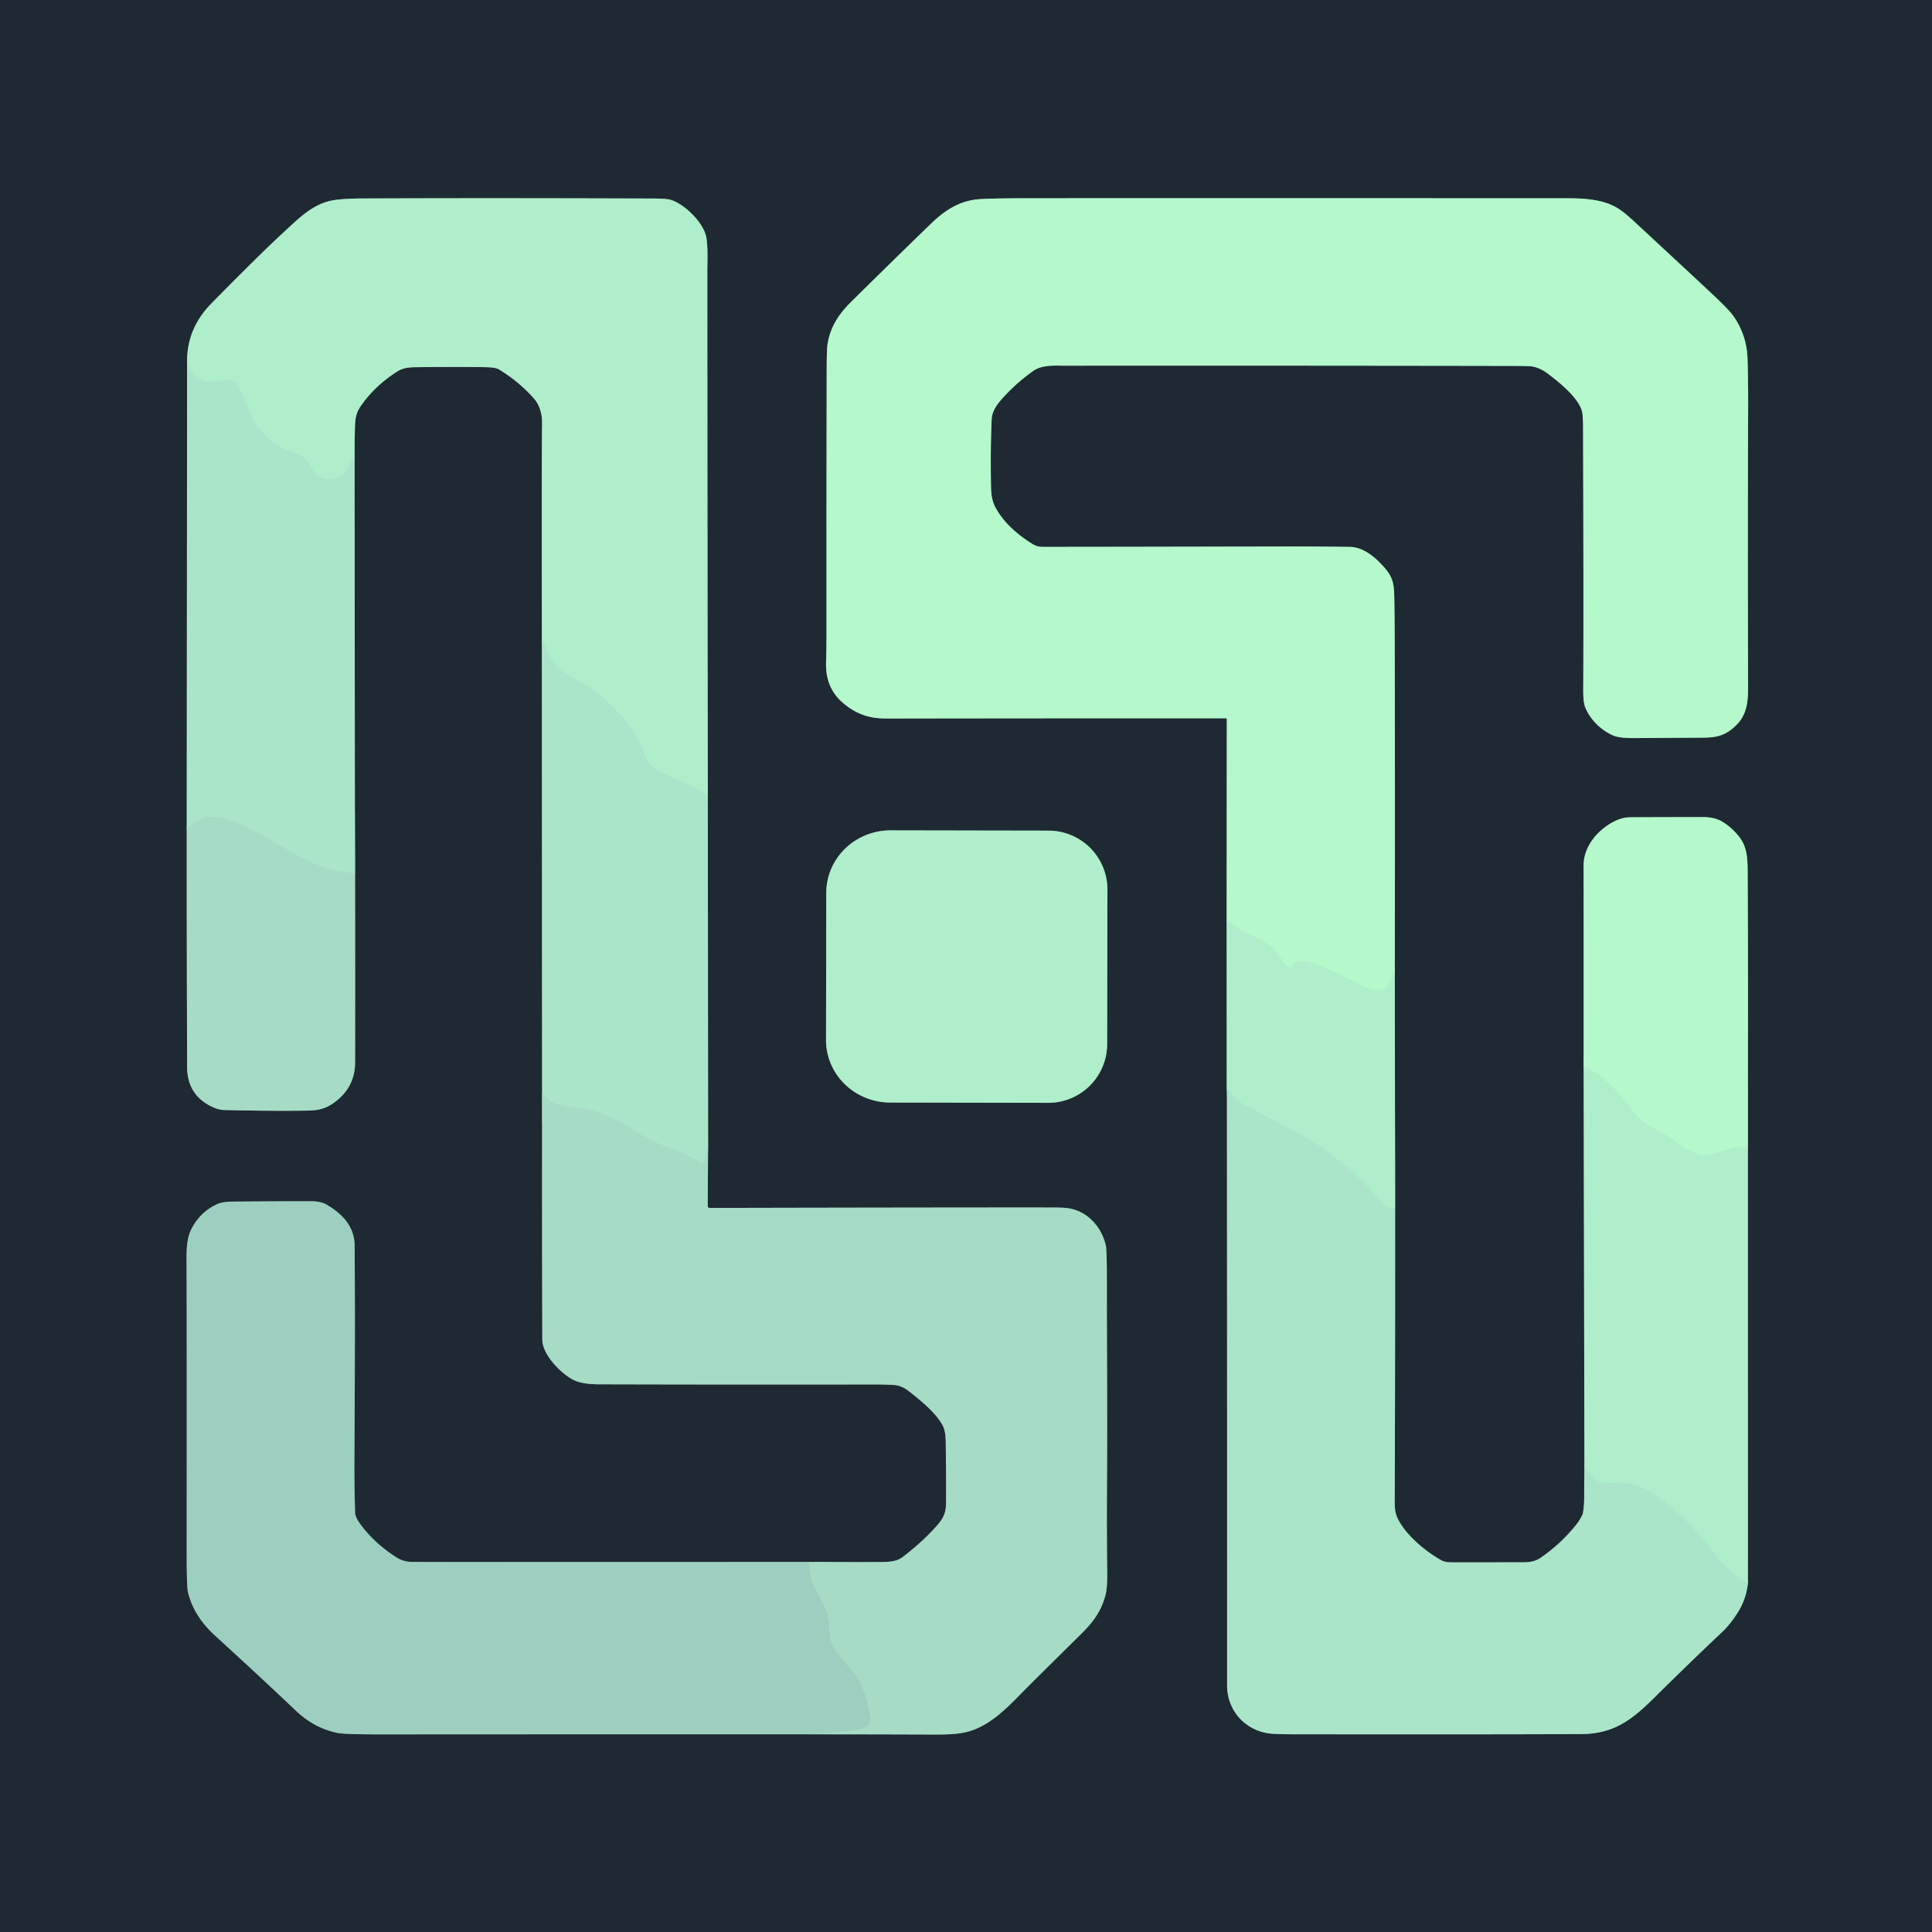
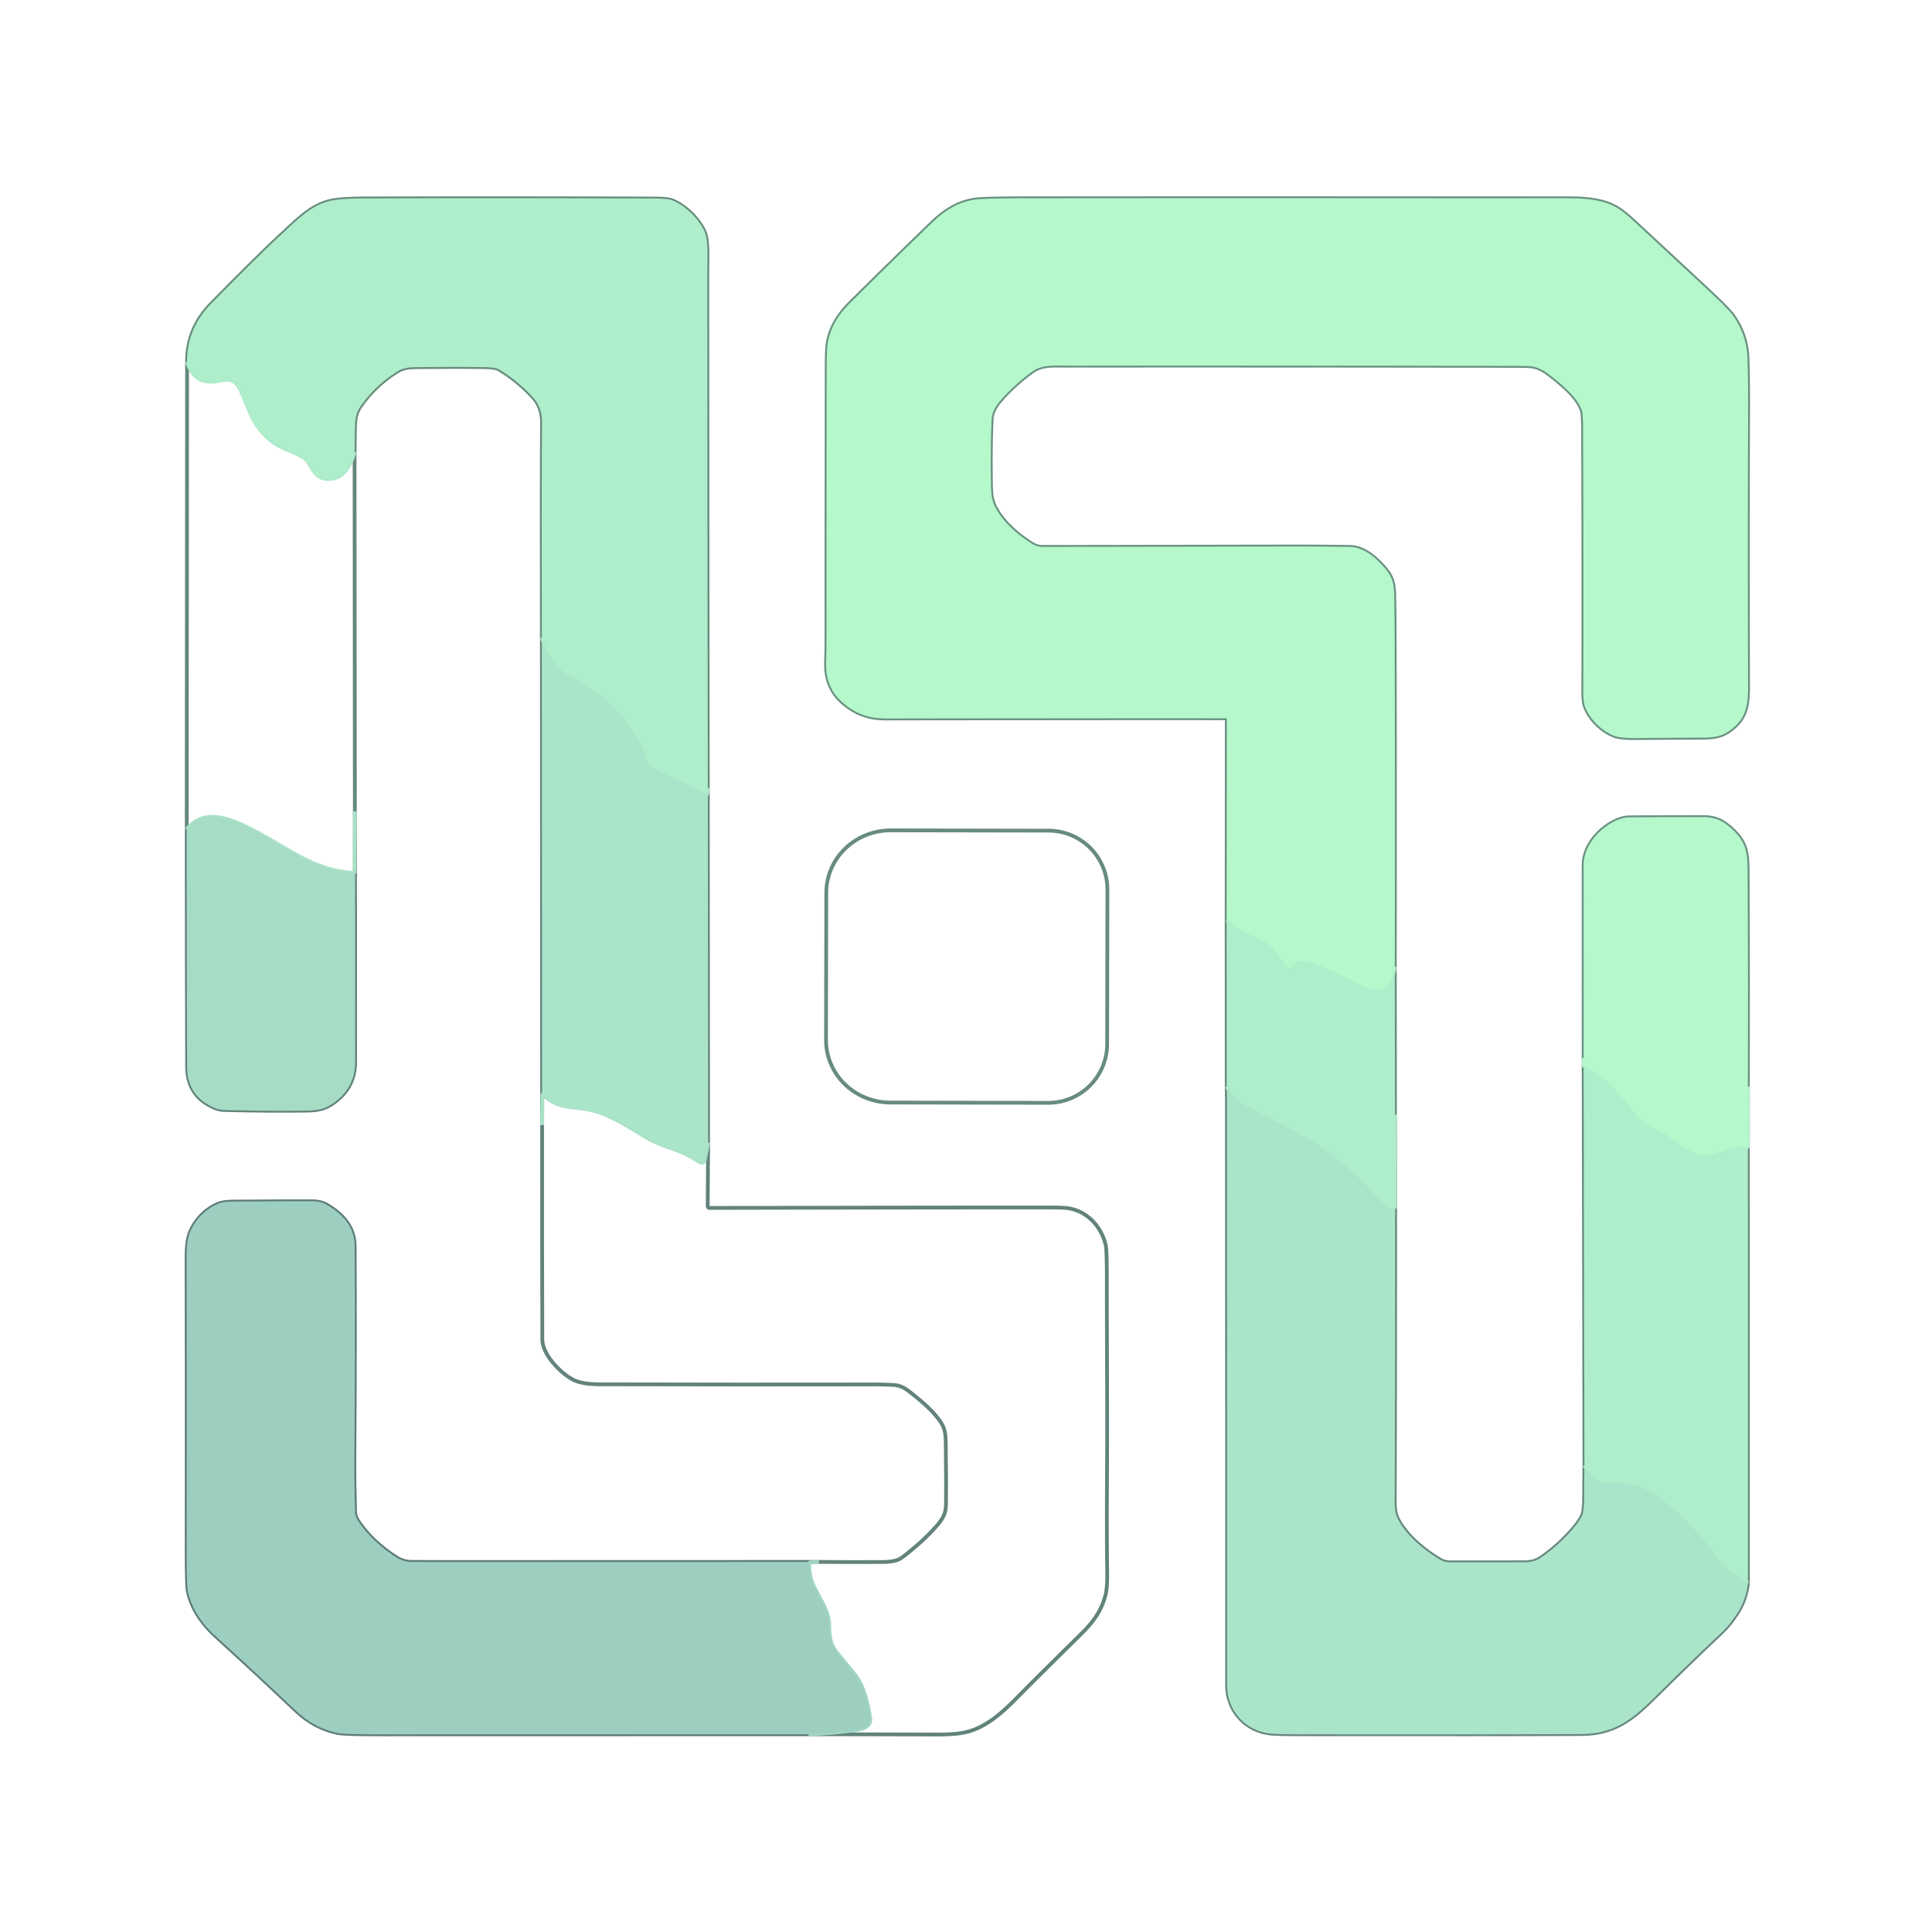
<svg xmlns="http://www.w3.org/2000/svg" version="1.1" viewBox="0.00 0.00 1024.00 1024.00">
  <g stroke-width="2.00" fill="none" stroke-linecap="butt">
    <path stroke="#65877e" vector-effect="non-scaling-stroke" d="   M 99.16 191.95   L 98.98 439.62" />
    <path stroke="#62837c" vector-effect="non-scaling-stroke" d="   M 98.98 439.62   Q 98.96 502.46 99.18 565.50   Q 99.23 580.59 112.80 586.80   Q 115.96 588.25 118.55 588.31   Q 142.86 588.92 162.33 588.65   C 169.13 588.56 172.86 587.68 177.98 583.73   Q 188.19 575.87 188.21 563.00   Q 188.32 496.51 188.09 430.02" />
    <path stroke="#65877e" vector-effect="non-scaling-stroke" d="   M 188.09 430.02   L 187.93 239.66" />
    <path stroke="#678c7f" vector-effect="non-scaling-stroke" d="   M 187.93 239.66   Q 187.96 233.41 188.11 227.00   C 188.23 222.29 188.55 219.03 191.20 215.21   Q 198.77 204.32 210.67 196.82   C 213.67 194.94 216.83 194.65 220.51 194.61   Q 243.83 194.36 257.53 194.61   Q 262.69 194.71 264.45 195.78   Q 274.86 202.10 282.81 210.98   Q 287.40 216.12 287.31 224.50   Q 287.03 249.09 287.20 337.95" />
    <path stroke="#65877e" vector-effect="non-scaling-stroke" d="   M 287.20 337.95   L 287.34 596.29" />
    <path stroke="#62837c" vector-effect="non-scaling-stroke" d="   M 287.34 596.29   Q 287.27 653.15 287.44 710.00   C 287.47 717.91 296.96 727.60 303.46 731.12   C 308.77 734.01 316.51 733.70 321.75 733.71   Q 390.15 733.90 464.75 733.78   Q 468.11 733.78 473.58 734.05   C 477.08 734.22 479.71 735.76 482.14 737.68   C 488.42 742.63 495.60 748.51 499.35 754.98   C 501.36 758.44 501.23 762.67 501.29 766.92   Q 501.55 786.78 501.41 797.25   C 501.32 803.32 498.84 806.24 494.45 810.97   Q 490.16 815.57 484.82 820.10   Q 479.31 824.79 477.30 826.02   Q 474.29 827.87 467.98 827.90   Q 450.96 827.98 433.97 827.85" />
    <path stroke="#5e7c7a" vector-effect="non-scaling-stroke" d="   M 433.97 827.85   Q 336.73 827.90 239.50 827.90   Q 228.96 827.90 218.26 827.85   Q 213.85 827.83 210.11 825.44   Q 197.96 817.68 190.63 807.31   Q 188.26 803.96 188.20 801.77   Q 187.75 784.87 187.82 774.25   Q 188.29 704.40 187.96 660.29   C 187.89 650.03 181.42 643.28 172.89 638.37   C 170.83 637.19 167.82 636.72 165.50 636.69   Q 160.58 636.61 127.42 636.85   C 123.43 636.87 118.39 636.73 115.25 638.16   Q 106.32 642.19 101.64 651.05   C 98.98 656.09 98.87 661.85 98.89 668.00   Q 99.05 711.63 98.95 822.28   Q 98.94 840.71 99.60 843.66   C 101.67 852.84 107.09 860.64 114.14 867.06   Q 136.35 887.29 156.93 906.79   Q 166.63 915.98 179.00 918.51   Q 182.68 919.26 202.04 919.25   Q 315.29 919.18 428.54 919.20" />
    <path stroke="#62837c" vector-effect="non-scaling-stroke" d="   M 428.54 919.20   Q 462.52 919.22 496.50 919.34   Q 504.86 919.36 509.99 918.48   C 522.50 916.33 531.99 907.09 541.29 897.53   Q 545.89 892.80 572.90 866.15   C 579.40 859.74 583.79 853.91 586.02 845.06   Q 586.94 841.41 586.83 832.88   Q 586.57 812.43 586.72 786.45   C 586.97 744.81 586.65 721.80 586.65 677.10   Q 586.65 662.48 586.06 659.97   C 583.65 649.68 575.61 641.18 564.77 640.23   Q 562.36 640.01 558.25 640.01   Q 519.12 639.94 376.08 640.23   A 0.98 0.98 0.0 0 1 375.10 639.24   L 375.31 605.70" />
    <path stroke="#65877e" vector-effect="non-scaling-stroke" d="   M 375.31 605.70   L 375.15 417.71" />
    <path stroke="#678c7f" vector-effect="non-scaling-stroke" d="   M 375.15 417.71   Q 374.93 280.66 374.90 143.61   C 374.90 138.86 375.31 130.82 374.33 125.68   C 372.83 117.90 362.85 108.24 355.57 105.94   Q 353.35 105.24 345.86 105.22   Q 261.09 104.92 193.00 105.18   Q 182.23 105.22 176.83 106.11   C 165.91 107.91 158.52 115.60 150.34 123.12   Q 137.59 134.85 112.07 160.81   Q 98.98 174.13 99.16 191.95" />
    <path stroke="#adeaca" vector-effect="non-scaling-stroke" d="   M 375.15 417.71   L 374.81 420.75   A 0.34 0.33 18.0 0 1 374.31 421.00   C 364.96 415.40 355.52 412.20 347.36 407.37   Q 343.07 404.83 342.16 401.45   Q 340.27 394.43 337.13 389.59   Q 327.06 374.07 312.12 364.17   C 309.02 362.12 304.61 359.93 300.96 357.68   C 292.85 352.69 290.38 346.41 287.20 337.95" />
    <path stroke="#adeaca" vector-effect="non-scaling-stroke" d="   M 187.93 239.66   C 185.79 246.88 182.04 254.31 173.52 253.87   C 167.83 253.58 166.11 249.61 163.60 245.26   C 161.62 241.86 155.33 239.70 151.29 238.02   C 142.71 234.45 136.07 227.37 132.55 218.80   Q 128.43 208.76 127.38 206.62   C 125.14 202.06 122.48 200.47 117.52 201.58   C 108.19 203.68 102.49 201.48 99.16 191.95" />
    <path stroke="#a9e1c7" vector-effect="non-scaling-stroke" d="   M 188.09 430.02   L 187.87 462.12   A 0.51 0.50 1.1 0 1 187.34 462.62   C 162.91 461.43 146.99 444.47 124.65 435.63   C 115.24 431.90 105.65 431.06 98.98 439.62" />
    <path stroke="#a9e1c7" vector-effect="non-scaling-stroke" d="   M 375.31 605.70   L 373.52 614.93   A 1.71 1.71 0.0 0 1 370.89 616.02   C 366.03 612.77 362.27 610.87 355.76 608.65   Q 347.41 605.81 342.95 603.14   C 330.33 595.58 321.57 589.65 310.60 587.84   C 302.84 586.56 294.23 587.17 287.95 580.11   A 0.22 0.22 0.0 0 0 287.56 580.25   L 287.34 596.29" />
    <path stroke="#a2d6c3" vector-effect="non-scaling-stroke" d="   M 428.54 919.20   Q 440.67 918.70 452.66 917.12   C 456.45 916.62 462.03 915.49 461.22 910.50   C 459.91 902.45 457.97 893.46 452.66 886.96   Q 449.77 883.40 443.92 876.29   C 439.74 871.20 439.64 867.01 439.49 860.99   C 439.33 854.57 435.72 849.37 431.41 840.80   Q 428.83 835.69 428.90 828.62   A 0.50 0.50 0.0 0 1 429.38 828.13   L 433.97 827.85" />
    <path stroke="#678c7f" vector-effect="non-scaling-stroke" d="   M 650.15 487.70   L 650.19 575.93" />
    <path stroke="#65877e" vector-effect="non-scaling-stroke" d="   M 650.19 575.93   Q 650.31 579.84 650.31 583.50   Q 650.43 779.52 650.39 893.25   C 650.38 907.32 660.97 918.19 674.80 918.93   Q 679.50 919.18 685.33 919.19   Q 797.57 919.32 838.50 919.07   C 855.68 918.96 865.37 911.15 877.18 899.44   Q 894.97 881.80 913.01 864.76   Q 916.94 861.05 920.89 854.90   Q 925.52 847.69 926.43 839.06" />
    <path stroke="#678c7f" vector-effect="non-scaling-stroke" d="   M 926.43 839.06   L 926.41 575.96" />
    <path stroke="#699180" vector-effect="non-scaling-stroke" d="   M 926.41 575.96   Q 926.59 520.78 926.31 465.62   C 926.25 455.53 926.57 448.99 920.96 442.47   Q 917.24 438.14 912.84 435.51   Q 908.76 433.06 902.49 433.07   Q 867.47 433.12 863.75 433.20   Q 860.33 433.28 857.16 434.64   C 847.91 438.63 839.32 447.95 839.34 458.75   Q 839.40 509.74 839.36 560.73" />
    <path stroke="#678c7f" vector-effect="non-scaling-stroke" d="   M 839.36 560.73   L 839.78 776.77" />
    <path stroke="#65877e" vector-effect="non-scaling-stroke" d="   M 839.78 776.77   Q 839.65 785.30 839.65 793.79   Q 839.65 797.99 839.05 801.65   A 5.17 4.96 -28.5 0 1 838.59 803.09   Q 837.20 805.98 835.08 808.58   Q 826.97 818.56 816.46 825.74   Q 813.11 828.03 808.00 828.04   Q 777.03 828.10 768.75 828.06   Q 765.75 828.05 763.65 826.84   C 755.35 822.07 745.05 813.67 740.75 804.72   C 738.92 800.93 739.23 796.92 739.24 792.00   Q 739.57 691.38 739.37 590.75" />
    <path stroke="#678c7f" vector-effect="non-scaling-stroke" d="   M 739.37 590.75   L 739.27 512.43" />
    <path stroke="#699180" vector-effect="non-scaling-stroke" d="   M 739.27 512.43   Q 739.44 427.75 739.23 343.00   Q 739.19 325.61 738.97 315.45   C 738.82 309.02 737.93 305.65 733.85 300.93   C 728.79 295.08 722.42 289.97 715.44 289.87   Q 698.48 289.62 678.25 289.66   Q 567.60 289.88 552.50 289.85   Q 549.68 289.85 547.35 288.41   C 539.74 283.71 532.08 277.28 527.69 269.10   C 525.57 265.15 525.32 261.66 525.24 257.25   Q 524.91 237.60 525.59 222.32   C 525.82 217.25 529.25 213.30 532.65 209.66   Q 539.44 202.41 547.48 196.70   C 552.39 193.21 558.91 193.82 564.75 193.82   Q 670.96 193.72 803.52 193.94   Q 810.93 193.96 812.48 194.29   Q 816.62 195.17 820.54 198.16   C 827.90 203.76 838.42 212.42 838.82 220.01   Q 839.06 224.53 839.06 225.26   Q 839.38 324.89 839.15 365.92   Q 839.11 372.25 840.25 374.99   C 842.92 381.47 848.57 387.04 855.13 389.86   Q 858.37 391.26 866.88 391.20   Q 890.17 391.03 901.98 390.99   C 909.89 390.96 914.52 389.96 920.27 384.32   C 927.01 377.72 926.54 369.09 926.51 360.00   Q 926.28 281.96 926.54 219.00   Q 926.62 202.00 926.20 189.79   Q 925.79 177.89 919.01 167.90   Q 916.83 164.68 909.38 157.62   Q 904.75 153.23 899.05 147.94   Q 876.53 127.03 866.13 117.38   Q 860.93 112.56 857.70 110.53   C 849.86 105.60 839.70 105.10 830.50 105.09   Q 671.89 105.02 546.50 105.07   Q 527.54 105.07 519.52 105.54   C 508.58 106.18 500.62 111.62 493.38 118.63   Q 471.32 139.99 450.94 160.19   C 444.37 166.71 439.98 173.51 438.60 182.60   Q 438.17 185.40 438.16 197.04   Q 438.02 287.97 438.06 333.02   Q 438.07 344.31 437.84 350.80   Q 437.36 364.27 446.41 372.20   C 453.24 378.18 460.17 380.83 469.75 380.82   Q 555.70 380.68 649.72 380.71   A 0.51 0.51 0.0 0 1 650.23 381.22   L 650.15 487.70" />
    <path stroke="#b2f3cb" vector-effect="non-scaling-stroke" d="   M 739.27 512.43   C 737.83 519.07 735.73 526.66 727.98 524.51   Q 724.02 523.41 721.72 522.25   Q 710.43 516.52 702.23 512.96   C 698.11 511.17 687.76 506.41 684.78 512.11   A 1.28 1.27 -61.6 0 1 683.02 512.64   Q 681.94 512.04 681.18 510.98   Q 678.01 506.63 674.83 502.98   C 670.71 498.23 665.65 496.86 660.58 494.63   C 657.44 493.25 653.93 489.81 650.15 487.70" />
    <path stroke="#adeaca" vector-effect="non-scaling-stroke" d="   M 739.37 590.75   L 739.34 639.40   A 0.82 0.81 -10.5 0 1 738.81 640.16   C 736.48 641.01 734.47 639.25 732.82 637.49   C 727.55 631.90 720.22 623.63 712.96 617.61   Q 699.13 606.17 683.92 598.28   Q 661.53 586.67 660.66 586.23   Q 654.87 583.29 650.19 575.93" />
    <path stroke="#adeaca" vector-effect="non-scaling-stroke" d="   M 926.43 839.06   Q 916.72 833.92 910.36 825.52   C 899.86 811.65 888.85 799.39 874.30 790.53   Q 868.29 786.87 861.66 786.03   C 858.32 785.61 854.03 786.38 851.04 786.12   C 845.41 785.63 842.49 781.18 839.78 776.77" />
    <path stroke="#b2f3cb" vector-effect="non-scaling-stroke" d="   M 926.41 575.96   L 926.33 607.59   A 0.53 0.53 0.0 0 1 925.75 608.12   C 922.24 607.83 919.14 608.18 915.48 609.36   Q 909.05 611.43 907.41 611.73   C 895.50 613.93 888.59 603.60 878.20 598.78   Q 870.94 595.41 866.94 590.52   C 858.06 579.66 851.79 570.84 839.94 565.26   A 0.84 0.83 -78.0 0 1 839.46 564.52   L 839.36 560.73" />
    <path stroke="#678c7f" vector-effect="non-scaling-stroke" d="   M 586.81 553.37   L 586.95 471.51   A 31.20 31.20 0.0 0 0 555.81 440.26   L 472.11 440.11   A 34.10 33.12 0.1 0 0 437.95 473.17   L 437.81 551.19   A 34.10 33.12 0.1 0 0 471.85 584.37   L 555.55 584.52   A 31.20 31.20 0.0 0 0 586.81 553.37" />
  </g>
-   <path fill="#1e2933" d="   M 1024.00 0.00   L 1024.00 1024.00   L 0.00 1024.00   L 0.00 0.00   L 1024.00 0.00   Z   M 99.16 191.95   L 98.98 439.62   Q 98.96 502.46 99.18 565.50   Q 99.23 580.59 112.80 586.80   Q 115.96 588.25 118.55 588.31   Q 142.86 588.92 162.33 588.65   C 169.13 588.56 172.86 587.68 177.98 583.73   Q 188.19 575.87 188.21 563.00   Q 188.32 496.51 188.09 430.02   L 187.93 239.66   Q 187.96 233.41 188.11 227.00   C 188.23 222.29 188.55 219.03 191.20 215.21   Q 198.77 204.32 210.67 196.82   C 213.67 194.94 216.83 194.65 220.51 194.61   Q 243.83 194.36 257.53 194.61   Q 262.69 194.71 264.45 195.78   Q 274.86 202.10 282.81 210.98   Q 287.40 216.12 287.31 224.50   Q 287.03 249.09 287.20 337.95   L 287.34 596.29   Q 287.27 653.15 287.44 710.00   C 287.47 717.91 296.96 727.60 303.46 731.12   C 308.77 734.01 316.51 733.70 321.75 733.71   Q 390.15 733.90 464.75 733.78   Q 468.11 733.78 473.58 734.05   C 477.08 734.22 479.71 735.76 482.14 737.68   C 488.42 742.63 495.60 748.51 499.35 754.98   C 501.36 758.44 501.23 762.67 501.29 766.92   Q 501.55 786.78 501.41 797.25   C 501.32 803.32 498.84 806.24 494.45 810.97   Q 490.16 815.57 484.82 820.10   Q 479.31 824.79 477.30 826.02   Q 474.29 827.87 467.98 827.90   Q 450.96 827.98 433.97 827.85   Q 336.73 827.90 239.50 827.90   Q 228.96 827.90 218.26 827.85   Q 213.85 827.83 210.11 825.44   Q 197.96 817.68 190.63 807.31   Q 188.26 803.96 188.20 801.77   Q 187.75 784.87 187.82 774.25   Q 188.29 704.40 187.96 660.29   C 187.89 650.03 181.42 643.28 172.89 638.37   C 170.83 637.19 167.82 636.72 165.50 636.69   Q 160.58 636.61 127.42 636.85   C 123.43 636.87 118.39 636.73 115.25 638.16   Q 106.32 642.19 101.64 651.05   C 98.98 656.09 98.87 661.85 98.89 668.00   Q 99.05 711.63 98.95 822.28   Q 98.94 840.71 99.60 843.66   C 101.67 852.84 107.09 860.64 114.14 867.06   Q 136.35 887.29 156.93 906.79   Q 166.63 915.98 179.00 918.51   Q 182.68 919.26 202.04 919.25   Q 315.29 919.18 428.54 919.20   Q 462.52 919.22 496.50 919.34   Q 504.86 919.36 509.99 918.48   C 522.50 916.33 531.99 907.09 541.29 897.53   Q 545.89 892.80 572.90 866.15   C 579.40 859.74 583.79 853.91 586.02 845.06   Q 586.94 841.41 586.83 832.88   Q 586.57 812.43 586.72 786.45   C 586.97 744.81 586.65 721.80 586.65 677.10   Q 586.65 662.48 586.06 659.97   C 583.65 649.68 575.61 641.18 564.77 640.23   Q 562.36 640.01 558.25 640.01   Q 519.12 639.94 376.08 640.23   A 0.98 0.98 0.0 0 1 375.10 639.24   L 375.31 605.70   L 375.15 417.71   Q 374.93 280.66 374.90 143.61   C 374.90 138.86 375.31 130.82 374.33 125.68   C 372.83 117.90 362.85 108.24 355.57 105.94   Q 353.35 105.24 345.86 105.22   Q 261.09 104.92 193.00 105.18   Q 182.23 105.22 176.83 106.11   C 165.91 107.91 158.52 115.60 150.34 123.12   Q 137.59 134.85 112.07 160.81   Q 98.98 174.13 99.16 191.95   Z   M 650.15 487.70   L 650.19 575.93   Q 650.31 579.84 650.31 583.50   Q 650.43 779.52 650.39 893.25   C 650.38 907.32 660.97 918.19 674.80 918.93   Q 679.50 919.18 685.33 919.19   Q 797.57 919.32 838.50 919.07   C 855.68 918.96 865.37 911.15 877.18 899.44   Q 894.97 881.80 913.01 864.76   Q 916.94 861.05 920.89 854.90   Q 925.52 847.69 926.43 839.06   L 926.41 575.96   Q 926.59 520.78 926.31 465.62   C 926.25 455.53 926.57 448.99 920.96 442.47   Q 917.24 438.14 912.84 435.51   Q 908.76 433.06 902.49 433.07   Q 867.47 433.12 863.75 433.20   Q 860.33 433.28 857.16 434.64   C 847.91 438.63 839.32 447.95 839.34 458.75   Q 839.40 509.74 839.36 560.73   L 839.78 776.77   Q 839.65 785.30 839.65 793.79   Q 839.65 797.99 839.05 801.65   A 5.17 4.96 -28.5 0 1 838.59 803.09   Q 837.20 805.98 835.08 808.58   Q 826.97 818.56 816.46 825.74   Q 813.11 828.03 808.00 828.04   Q 777.03 828.10 768.75 828.06   Q 765.75 828.05 763.65 826.84   C 755.35 822.07 745.05 813.67 740.75 804.72   C 738.92 800.93 739.23 796.92 739.24 792.00   Q 739.57 691.38 739.37 590.75   L 739.27 512.43   Q 739.44 427.75 739.23 343.00   Q 739.19 325.61 738.97 315.45   C 738.82 309.02 737.93 305.65 733.85 300.93   C 728.79 295.08 722.42 289.97 715.44 289.87   Q 698.48 289.62 678.25 289.66   Q 567.60 289.88 552.50 289.85   Q 549.68 289.85 547.35 288.41   C 539.74 283.71 532.08 277.28 527.69 269.10   C 525.57 265.15 525.32 261.66 525.24 257.25   Q 524.91 237.60 525.59 222.32   C 525.82 217.25 529.25 213.30 532.65 209.66   Q 539.44 202.41 547.48 196.70   C 552.39 193.21 558.91 193.82 564.75 193.82   Q 670.96 193.72 803.52 193.94   Q 810.93 193.96 812.48 194.29   Q 816.62 195.17 820.54 198.16   C 827.90 203.76 838.42 212.42 838.82 220.01   Q 839.06 224.53 839.06 225.26   Q 839.38 324.89 839.15 365.92   Q 839.11 372.25 840.25 374.99   C 842.92 381.47 848.57 387.04 855.13 389.86   Q 858.37 391.26 866.88 391.20   Q 890.17 391.03 901.98 390.99   C 909.89 390.96 914.52 389.96 920.27 384.32   C 927.01 377.72 926.54 369.09 926.51 360.00   Q 926.28 281.96 926.54 219.00   Q 926.62 202.00 926.20 189.79   Q 925.79 177.89 919.01 167.90   Q 916.83 164.68 909.38 157.62   Q 904.75 153.23 899.05 147.94   Q 876.53 127.03 866.13 117.38   Q 860.93 112.56 857.70 110.53   C 849.86 105.60 839.70 105.10 830.50 105.09   Q 671.89 105.02 546.50 105.07   Q 527.54 105.07 519.52 105.54   C 508.58 106.18 500.62 111.62 493.38 118.63   Q 471.32 139.99 450.94 160.19   C 444.37 166.71 439.98 173.51 438.60 182.60   Q 438.17 185.40 438.16 197.04   Q 438.02 287.97 438.06 333.02   Q 438.07 344.31 437.84 350.80   Q 437.36 364.27 446.41 372.20   C 453.24 378.18 460.17 380.83 469.75 380.82   Q 555.70 380.68 649.72 380.71   A 0.51 0.51 0.0 0 1 650.23 381.22   L 650.15 487.70   Z   M 586.81 553.37   L 586.95 471.51   A 31.20 31.20 0.0 0 0 555.81 440.26   L 472.11 440.11   A 34.10 33.12 0.1 0 0 437.95 473.17   L 437.81 551.19   A 34.10 33.12 0.1 0 0 471.85 584.37   L 555.55 584.52   A 31.20 31.20 0.0 0 0 586.81 553.37   Z" />
  <path fill="#afeeca" d="   M 375.15 417.71   L 374.81 420.75   A 0.34 0.33 18.0 0 1 374.31 421.00   C 364.96 415.40 355.52 412.20 347.36 407.37   Q 343.07 404.83 342.16 401.45   Q 340.27 394.43 337.13 389.59   Q 327.06 374.07 312.12 364.17   C 309.02 362.12 304.61 359.93 300.96 357.68   C 292.85 352.69 290.38 346.41 287.20 337.95   Q 287.03 249.09 287.31 224.50   Q 287.40 216.12 282.81 210.98   Q 274.86 202.10 264.45 195.78   Q 262.69 194.71 257.53 194.61   Q 243.83 194.36 220.51 194.61   C 216.83 194.65 213.67 194.94 210.67 196.82   Q 198.77 204.32 191.20 215.21   C 188.55 219.03 188.23 222.29 188.11 227.00   Q 187.96 233.41 187.93 239.66   C 185.79 246.88 182.04 254.31 173.52 253.87   C 167.83 253.58 166.11 249.61 163.60 245.26   C 161.62 241.86 155.33 239.70 151.29 238.02   C 142.71 234.45 136.07 227.37 132.55 218.80   Q 128.43 208.76 127.38 206.62   C 125.14 202.06 122.48 200.47 117.52 201.58   C 108.19 203.68 102.49 201.48 99.16 191.95   Q 98.98 174.13 112.07 160.81   Q 137.59 134.85 150.34 123.12   C 158.52 115.60 165.91 107.91 176.83 106.11   Q 182.23 105.22 193.00 105.18   Q 261.09 104.92 345.86 105.22   Q 353.35 105.24 355.57 105.94   C 362.85 108.24 372.83 117.90 374.33 125.68   C 375.31 130.82 374.90 138.86 374.90 143.61   Q 374.93 280.66 375.15 417.71   Z" />
  <path fill="#b4f8cc" d="   M 739.27 512.43   C 737.83 519.07 735.73 526.66 727.98 524.51   Q 724.02 523.41 721.72 522.25   Q 710.43 516.52 702.23 512.96   C 698.11 511.17 687.76 506.41 684.78 512.11   A 1.28 1.27 -61.6 0 1 683.02 512.64   Q 681.94 512.04 681.18 510.98   Q 678.01 506.63 674.83 502.98   C 670.71 498.23 665.65 496.86 660.58 494.63   C 657.44 493.25 653.93 489.81 650.15 487.70   L 650.23 381.22   A 0.51 0.51 0.0 0 0 649.72 380.71   Q 555.70 380.68 469.75 380.82   C 460.17 380.83 453.24 378.18 446.41 372.20   Q 437.36 364.27 437.84 350.80   Q 438.07 344.31 438.06 333.02   Q 438.02 287.97 438.16 197.04   Q 438.17 185.40 438.60 182.60   C 439.98 173.51 444.37 166.71 450.94 160.19   Q 471.32 139.99 493.38 118.63   C 500.62 111.62 508.58 106.18 519.52 105.54   Q 527.54 105.07 546.50 105.07   Q 671.89 105.02 830.50 105.09   C 839.70 105.10 849.86 105.60 857.70 110.53   Q 860.93 112.56 866.13 117.38   Q 876.53 127.03 899.05 147.94   Q 904.75 153.23 909.38 157.62   Q 916.83 164.68 919.01 167.90   Q 925.79 177.89 926.20 189.79   Q 926.62 202.00 926.54 219.00   Q 926.28 281.96 926.51 360.00   C 926.54 369.09 927.01 377.72 920.27 384.32   C 914.52 389.96 909.89 390.96 901.98 390.99   Q 890.17 391.03 866.88 391.20   Q 858.37 391.26 855.13 389.86   C 848.57 387.04 842.92 381.47 840.25 374.99   Q 839.11 372.25 839.15 365.92   Q 839.38 324.89 839.06 225.26   Q 839.06 224.53 838.82 220.01   C 838.42 212.42 827.90 203.76 820.54 198.16   Q 816.62 195.17 812.48 194.29   Q 810.93 193.96 803.52 193.94   Q 670.96 193.72 564.75 193.82   C 558.91 193.82 552.39 193.21 547.48 196.70   Q 539.44 202.41 532.65 209.66   C 529.25 213.30 525.82 217.25 525.59 222.32   Q 524.91 237.60 525.24 257.25   C 525.32 261.66 525.57 265.15 527.69 269.10   C 532.08 277.28 539.74 283.71 547.35 288.41   Q 549.68 289.85 552.50 289.85   Q 567.60 289.88 678.25 289.66   Q 698.48 289.62 715.44 289.87   C 722.42 289.97 728.79 295.08 733.85 300.93   C 737.93 305.65 738.82 309.02 738.97 315.45   Q 739.19 325.61 739.23 343.00   Q 739.44 427.75 739.27 512.43   Z" />
-   <path fill="#abe5c9" d="   M 187.93 239.66   L 188.09 430.02   L 187.87 462.12   A 0.51 0.50 1.1 0 1 187.34 462.62   C 162.91 461.43 146.99 444.47 124.65 435.63   C 115.24 431.90 105.65 431.06 98.98 439.62   L 99.16 191.95   C 102.49 201.48 108.19 203.68 117.52 201.58   C 122.48 200.47 125.14 202.06 127.38 206.62   Q 128.43 208.76 132.55 218.80   C 136.07 227.37 142.71 234.45 151.29 238.02   C 155.33 239.70 161.62 241.86 163.60 245.26   C 166.11 249.61 167.83 253.58 173.52 253.87   C 182.04 254.31 185.79 246.88 187.93 239.66   Z" />
  <path fill="#abe5c9" d="   M 375.15 417.71   L 375.31 605.70   L 373.52 614.93   A 1.71 1.71 0.0 0 1 370.89 616.02   C 366.03 612.77 362.27 610.87 355.76 608.65   Q 347.41 605.81 342.95 603.14   C 330.33 595.58 321.57 589.65 310.60 587.84   C 302.84 586.56 294.23 587.17 287.95 580.11   A 0.22 0.22 0.0 0 0 287.56 580.25   L 287.34 596.29   L 287.20 337.95   C 290.38 346.41 292.85 352.69 300.96 357.68   C 304.61 359.93 309.02 362.12 312.12 364.17   Q 327.06 374.07 337.13 389.59   Q 340.27 394.43 342.16 401.45   Q 343.07 404.83 347.36 407.37   C 355.52 412.20 364.96 415.40 374.31 421.00   A 0.34 0.33 18.0 0 0 374.81 420.75   L 375.15 417.71   Z" />
  <path fill="#a6dcc5" d="   M 188.09 430.02   Q 188.32 496.51 188.21 563.00   Q 188.19 575.87 177.98 583.73   C 172.86 587.68 169.13 588.56 162.33 588.65   Q 142.86 588.92 118.55 588.31   Q 115.96 588.25 112.80 586.80   Q 99.23 580.59 99.18 565.50   Q 98.96 502.46 98.98 439.62   C 105.65 431.06 115.24 431.90 124.65 435.63   C 146.99 444.47 162.91 461.43 187.34 462.62   A 0.51 0.50 1.1 0 0 187.87 462.12   L 188.09 430.02   Z" />
  <path fill="#b4f8cc" d="   M 926.41 575.96   L 926.33 607.59   A 0.53 0.53 0.0 0 1 925.75 608.12   C 922.24 607.83 919.14 608.18 915.48 609.36   Q 909.05 611.43 907.41 611.73   C 895.50 613.93 888.59 603.60 878.20 598.78   Q 870.94 595.41 866.94 590.52   C 858.06 579.66 851.79 570.84 839.94 565.26   A 0.84 0.83 -78.0 0 1 839.46 564.52   L 839.36 560.73   Q 839.40 509.74 839.34 458.75   C 839.32 447.95 847.91 438.63 857.16 434.64   Q 860.33 433.28 863.75 433.20   Q 867.47 433.12 902.49 433.07   Q 908.76 433.06 912.84 435.51   Q 917.24 438.14 920.96 442.47   C 926.57 448.99 926.25 455.53 926.31 465.62   Q 926.59 520.78 926.41 575.96   Z" />
-   <path fill="#afeeca" d="   M 586.81 553.37   A 31.20 31.20 0.0 0 1 555.55 584.52   L 471.85 584.37   A 34.10 33.12 0.1 0 1 437.81 551.19   L 437.95 473.17   A 34.10 33.12 0.1 0 1 472.11 440.11   L 555.81 440.26   A 31.20 31.20 0.0 0 1 586.95 471.51   L 586.81 553.37   Z" />
  <path fill="#afeeca" d="   M 739.27 512.43   L 739.37 590.75   L 739.34 639.40   A 0.82 0.81 -10.5 0 1 738.81 640.16   C 736.48 641.01 734.47 639.25 732.82 637.49   C 727.55 631.90 720.22 623.63 712.96 617.61   Q 699.13 606.17 683.92 598.28   Q 661.53 586.67 660.66 586.23   Q 654.87 583.29 650.19 575.93   L 650.15 487.70   C 653.93 489.81 657.44 493.25 660.58 494.63   C 665.65 496.86 670.71 498.23 674.83 502.98   Q 678.01 506.63 681.18 510.98   Q 681.94 512.04 683.02 512.64   A 1.28 1.27 -61.6 0 0 684.78 512.11   C 687.76 506.41 698.11 511.17 702.23 512.96   Q 710.43 516.52 721.72 522.25   Q 724.02 523.41 727.98 524.51   C 735.73 526.66 737.83 519.07 739.27 512.43   Z" />
  <path fill="#afeeca" d="   M 926.41 575.96   L 926.43 839.06   Q 916.72 833.92 910.36 825.52   C 899.86 811.65 888.85 799.39 874.30 790.53   Q 868.29 786.87 861.66 786.03   C 858.32 785.61 854.03 786.38 851.04 786.12   C 845.41 785.63 842.49 781.18 839.78 776.77   L 839.36 560.73   L 839.46 564.52   A 0.84 0.83 -78.0 0 0 839.94 565.26   C 851.79 570.84 858.06 579.66 866.94 590.52   Q 870.94 595.41 878.20 598.78   C 888.59 603.60 895.50 613.93 907.41 611.73   Q 909.05 611.43 915.48 609.36   C 919.14 608.18 922.24 607.83 925.75 608.12   A 0.53 0.53 0.0 0 0 926.33 607.59   L 926.41 575.96   Z" />
  <path fill="#abe5c9" d="   M 739.37 590.75   Q 739.57 691.38 739.24 792.00   C 739.23 796.92 738.92 800.93 740.75 804.72   C 745.05 813.67 755.35 822.07 763.65 826.84   Q 765.75 828.05 768.75 828.06   Q 777.03 828.10 808.00 828.04   Q 813.11 828.03 816.46 825.74   Q 826.97 818.56 835.08 808.58   Q 837.20 805.98 838.59 803.09   A 5.17 4.96 -28.5 0 0 839.05 801.65   Q 839.65 797.99 839.65 793.79   Q 839.65 785.30 839.78 776.77   C 842.49 781.18 845.41 785.63 851.04 786.12   C 854.03 786.38 858.32 785.61 861.66 786.03   Q 868.29 786.87 874.30 790.53   C 888.85 799.39 899.86 811.65 910.36 825.52   Q 916.72 833.92 926.43 839.06   Q 925.52 847.69 920.89 854.90   Q 916.94 861.05 913.01 864.76   Q 894.97 881.80 877.18 899.44   C 865.37 911.15 855.68 918.96 838.50 919.07   Q 797.57 919.32 685.33 919.19   Q 679.50 919.18 674.80 918.93   C 660.97 918.19 650.38 907.32 650.39 893.25   Q 650.43 779.52 650.31 583.50   Q 650.31 579.84 650.19 575.93   Q 654.87 583.29 660.66 586.23   Q 661.53 586.67 683.92 598.28   Q 699.13 606.17 712.96 617.61   C 720.22 623.63 727.55 631.90 732.82 637.49   C 734.47 639.25 736.48 641.01 738.81 640.16   A 0.82 0.81 -10.5 0 0 739.34 639.40   L 739.37 590.75   Z" />
-   <path fill="#a6dcc5" d="   M 375.31 605.70   L 375.10 639.24   A 0.98 0.98 0.0 0 0 376.08 640.23   Q 519.12 639.94 558.25 640.01   Q 562.36 640.01 564.77 640.23   C 575.61 641.18 583.65 649.68 586.06 659.97   Q 586.65 662.48 586.65 677.10   C 586.65 721.80 586.97 744.81 586.72 786.45   Q 586.57 812.43 586.83 832.88   Q 586.94 841.41 586.02 845.06   C 583.79 853.91 579.40 859.74 572.90 866.15   Q 545.89 892.80 541.29 897.53   C 531.99 907.09 522.50 916.33 509.99 918.48   Q 504.86 919.36 496.50 919.34   Q 462.52 919.22 428.54 919.20   Q 440.67 918.70 452.66 917.12   C 456.45 916.62 462.03 915.49 461.22 910.50   C 459.91 902.45 457.97 893.46 452.66 886.96   Q 449.77 883.40 443.92 876.29   C 439.74 871.20 439.64 867.01 439.49 860.99   C 439.33 854.57 435.72 849.37 431.41 840.80   Q 428.83 835.69 428.90 828.62   A 0.50 0.50 0.0 0 1 429.38 828.13   L 433.97 827.85   Q 450.96 827.98 467.98 827.90   Q 474.29 827.87 477.30 826.02   Q 479.31 824.79 484.82 820.10   Q 490.16 815.57 494.45 810.97   C 498.84 806.24 501.32 803.32 501.41 797.25   Q 501.55 786.78 501.29 766.92   C 501.23 762.67 501.36 758.44 499.35 754.98   C 495.60 748.51 488.42 742.63 482.14 737.68   C 479.71 735.76 477.08 734.22 473.58 734.05   Q 468.11 733.78 464.75 733.78   Q 390.15 733.90 321.75 733.71   C 316.51 733.70 308.77 734.01 303.46 731.12   C 296.96 727.60 287.47 717.91 287.44 710.00   Q 287.27 653.15 287.34 596.29   L 287.56 580.25   A 0.22 0.22 0.0 0 1 287.95 580.11   C 294.23 587.17 302.84 586.56 310.60 587.84   C 321.57 589.65 330.33 595.58 342.95 603.14   Q 347.41 605.81 355.76 608.65   C 362.27 610.87 366.03 612.77 370.89 616.02   A 1.71 1.71 0.0 0 0 373.52 614.93   L 375.31 605.70   Z" />
  <path fill="#9dcfc0" d="   M 433.97 827.85   L 429.38 828.13   A 0.50 0.50 0.0 0 0 428.90 828.62   Q 428.83 835.69 431.41 840.80   C 435.72 849.37 439.33 854.57 439.49 860.99   C 439.64 867.01 439.74 871.20 443.92 876.29   Q 449.77 883.40 452.66 886.96   C 457.97 893.46 459.91 902.45 461.22 910.50   C 462.03 915.49 456.45 916.62 452.66 917.12   Q 440.67 918.70 428.54 919.20   Q 315.29 919.18 202.04 919.25   Q 182.68 919.26 179.00 918.51   Q 166.63 915.98 156.93 906.79   Q 136.35 887.29 114.14 867.06   C 107.09 860.64 101.67 852.84 99.60 843.66   Q 98.94 840.71 98.95 822.28   Q 99.05 711.63 98.89 668.00   C 98.87 661.85 98.98 656.09 101.64 651.05   Q 106.32 642.19 115.25 638.16   C 118.39 636.73 123.43 636.87 127.42 636.85   Q 160.58 636.61 165.50 636.69   C 167.82 636.72 170.83 637.19 172.89 638.37   C 181.42 643.28 187.89 650.03 187.96 660.29   Q 188.29 704.40 187.82 774.25   Q 187.75 784.87 188.20 801.77   Q 188.26 803.96 190.63 807.31   Q 197.96 817.68 210.11 825.44   Q 213.85 827.83 218.26 827.85   Q 228.96 827.90 239.50 827.90   Q 336.73 827.90 433.97 827.85   Z" />
</svg>